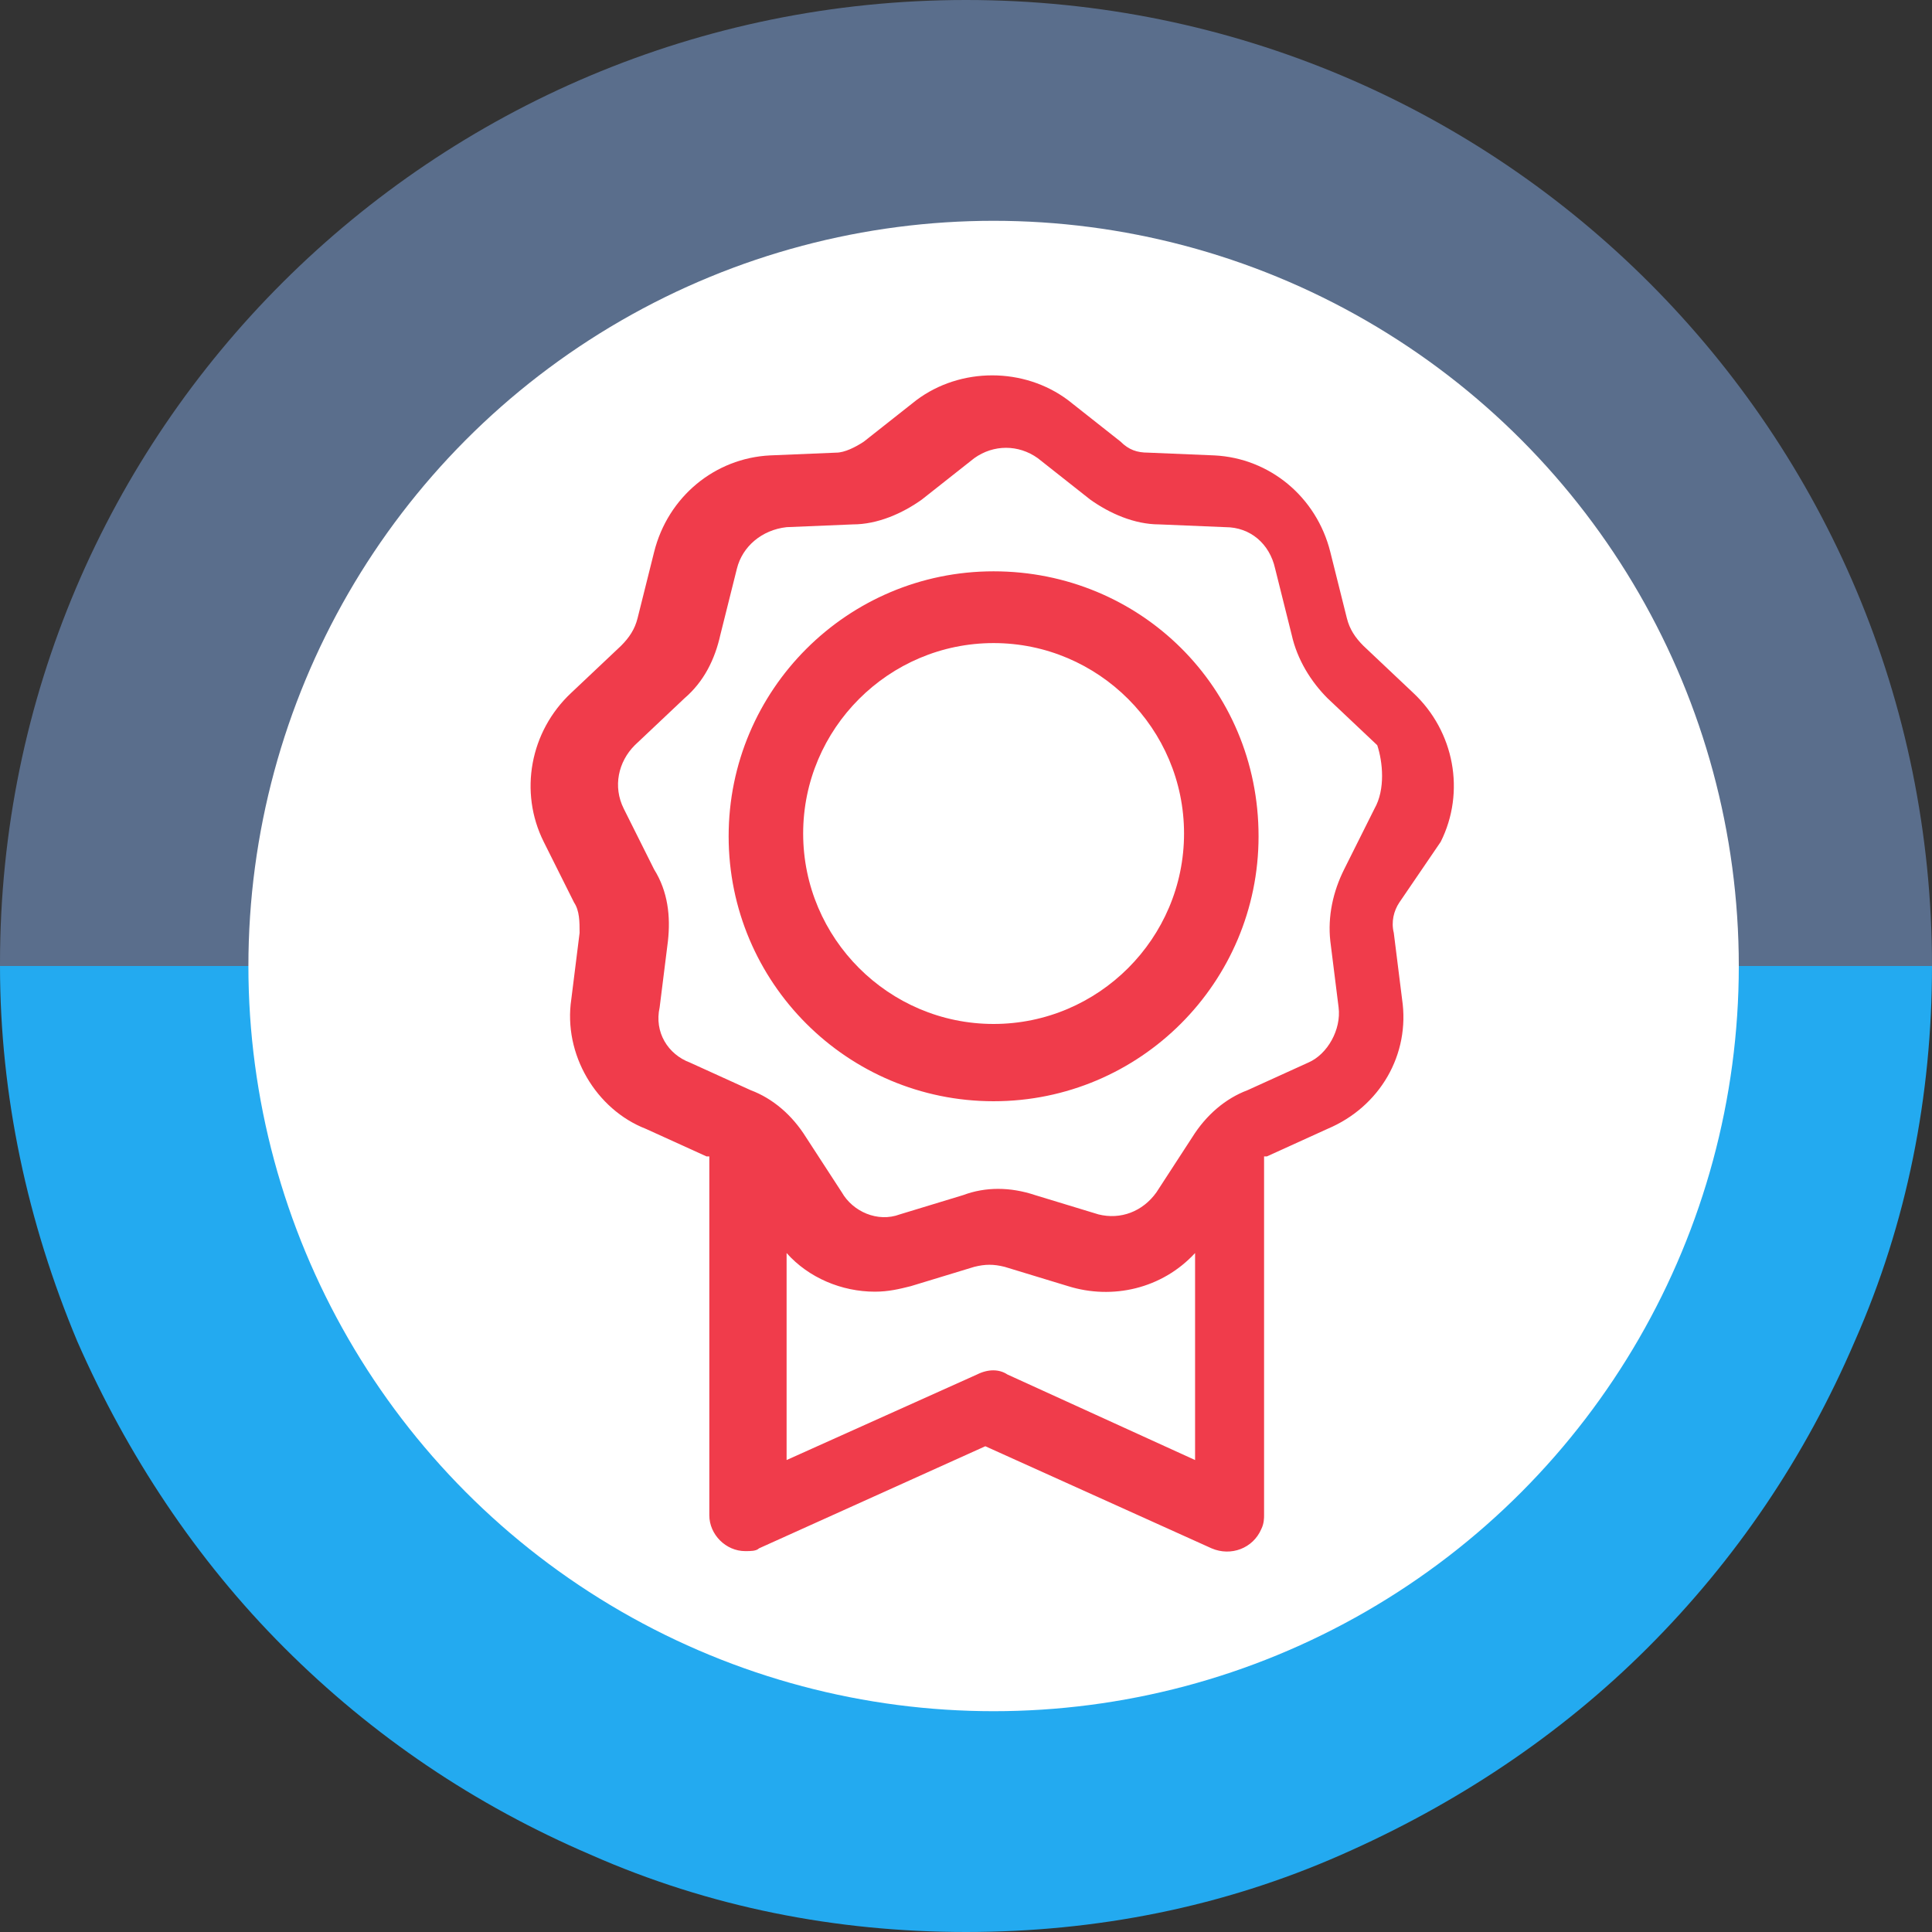
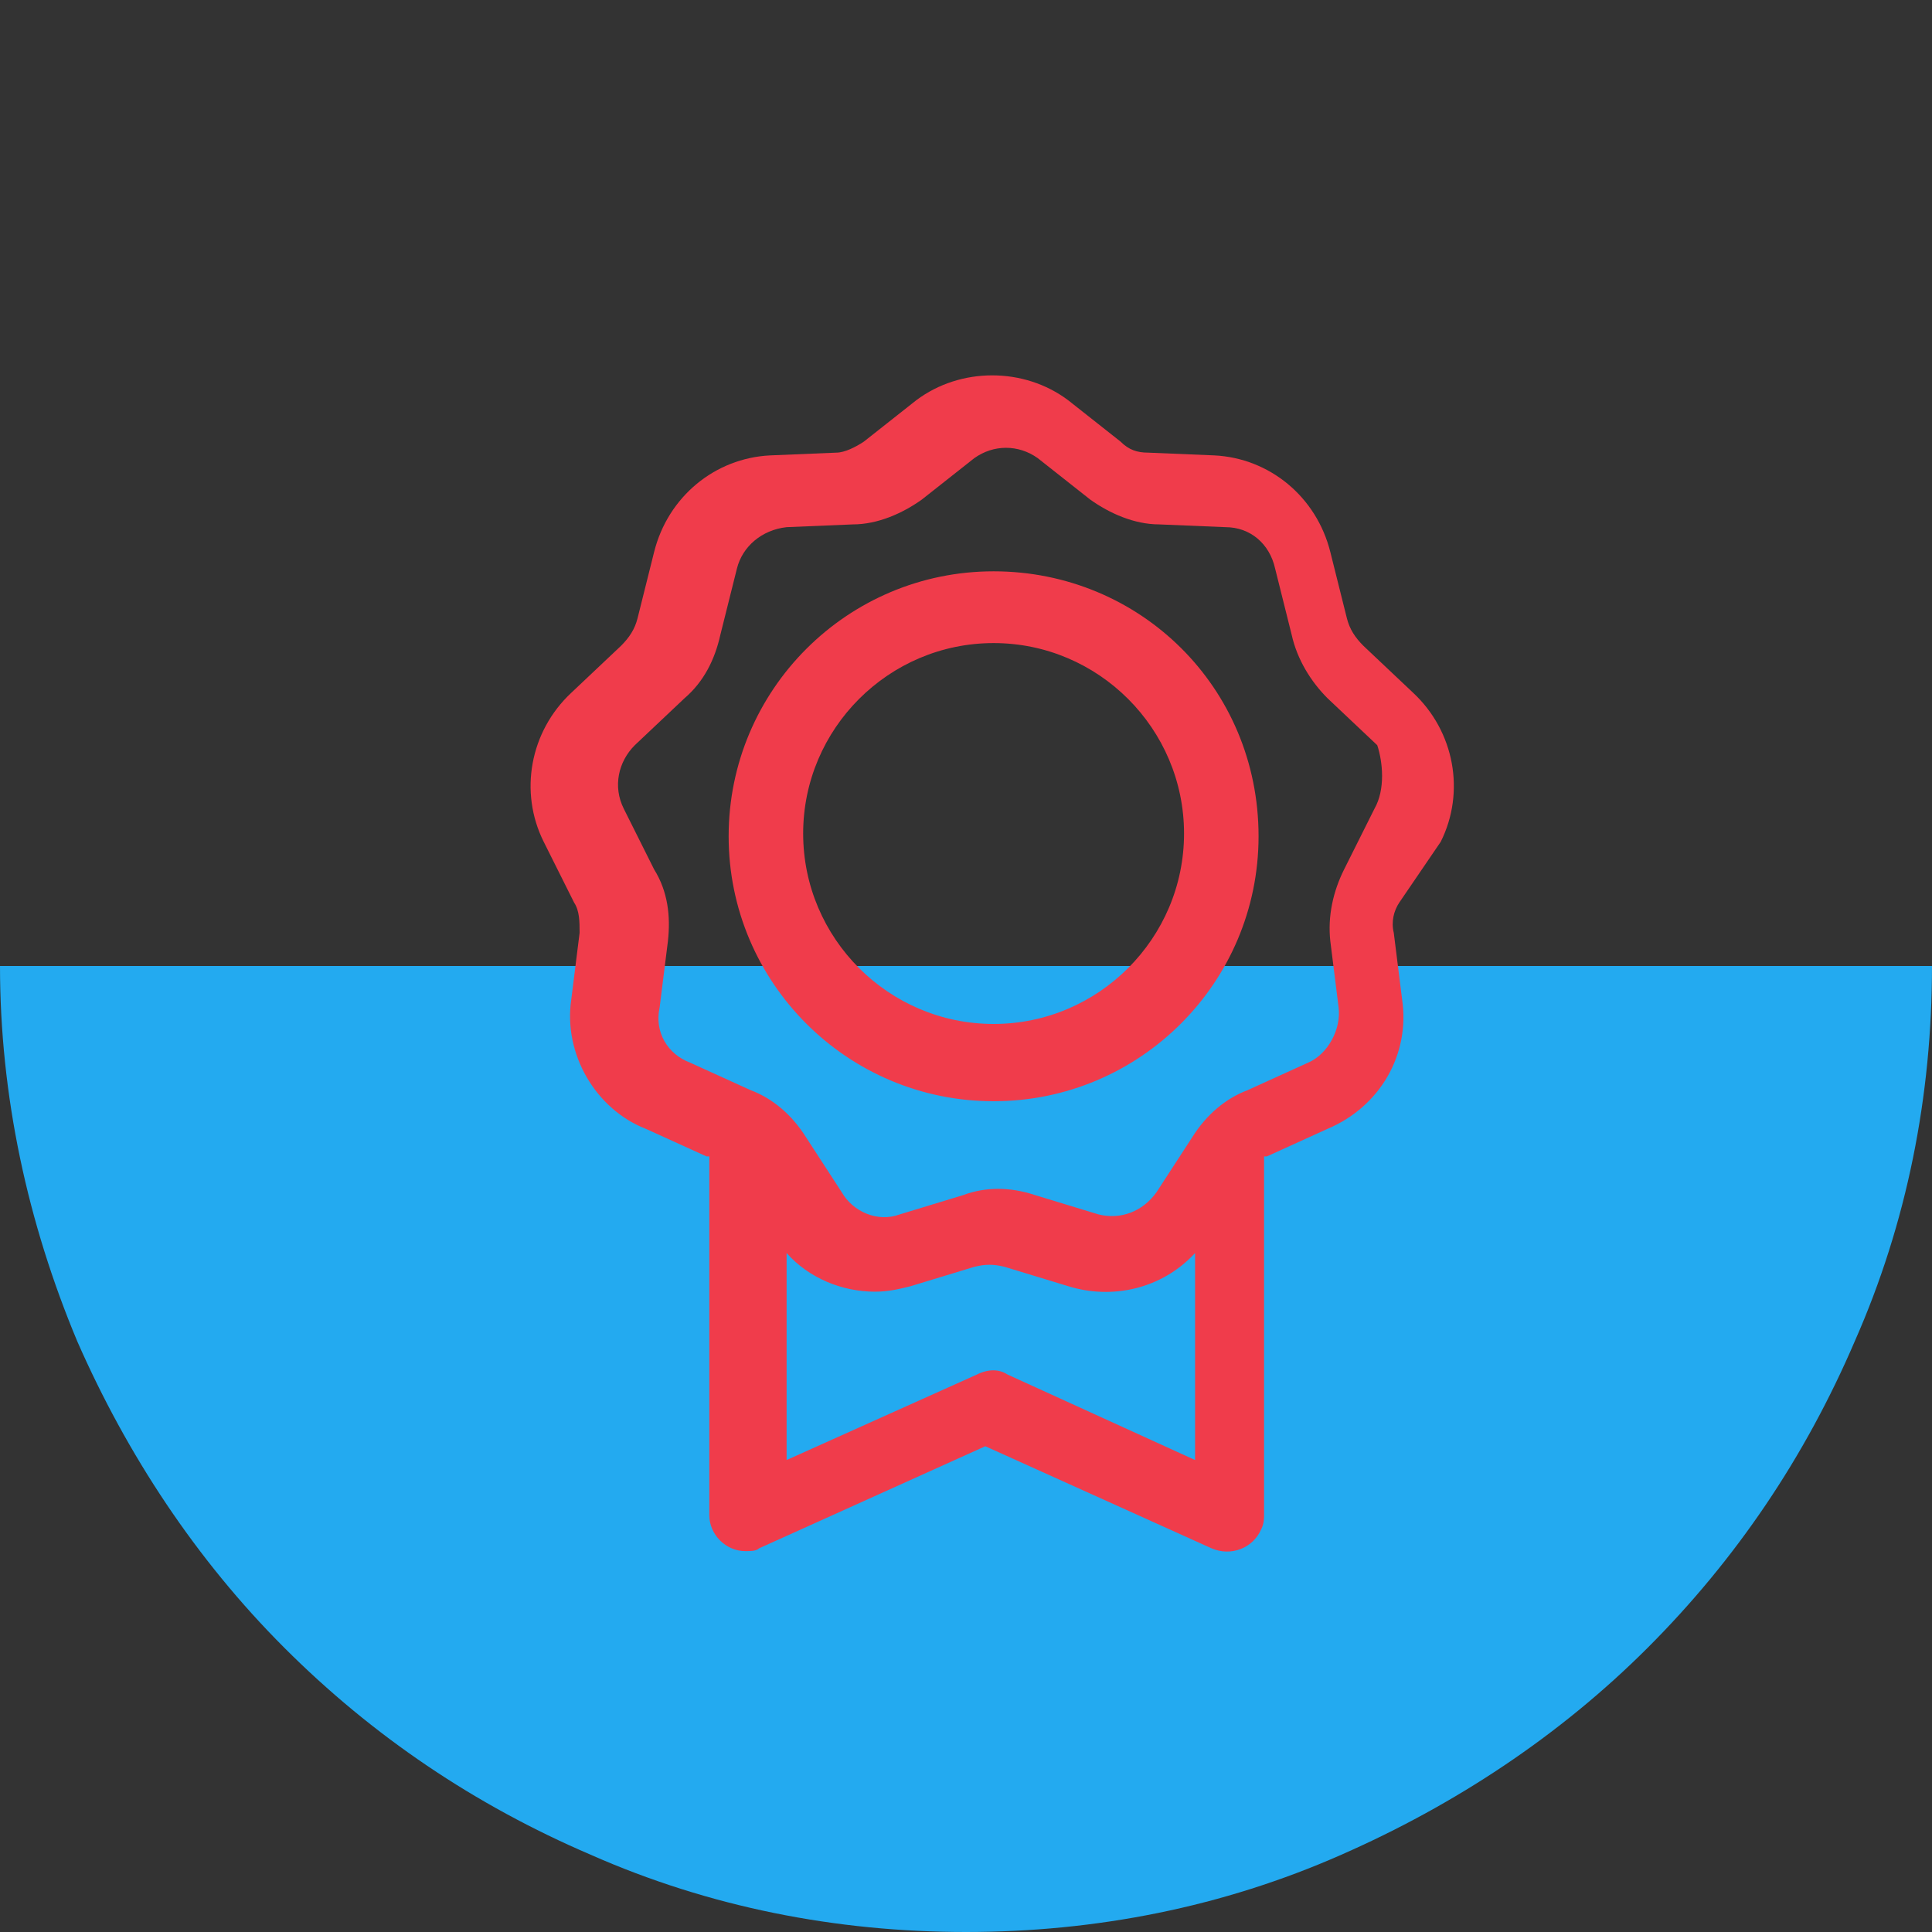
<svg xmlns="http://www.w3.org/2000/svg" version="1.1" id="Laag_1" x="0px" y="0px" viewBox="0 0 70 70" style="enable-background:new 0 0 70 70;" xml:space="preserve">
  <rect x="0" y="0" width="70" height="70" fill="#333333" stroke="none" />
  <style type="text/css">
	.st0{fill:#23AAF0;}
	.st1{fill:#5A6E8C;}
	.st2{fill:#FFFFFF;}
	.st3{fill:#F03C4B;}
</style>
  <g id="Group_461" transform="translate(-1175 -218)">
    <g id="Group_371" transform="translate(800 -528)">
      <path id="Subtraction_11" class="st0" d="M410,816c-4.7,0-9.3-0.9-13.6-2.8c-4.2-1.8-7.9-4.3-11.1-7.5c-3.2-3.2-5.7-7-7.5-11.1    c-1.8-4.3-2.8-8.9-2.8-13.6h70c0,4.7-0.9,9.3-2.8,13.6c-1.8,4.2-4.3,7.9-7.5,11.1c-3.2,3.2-7,5.7-11.1,7.5    C419.3,815.1,414.7,816,410,816z" />
-       <path id="Subtraction_12" class="st1" d="M410,746c-19.3,0-35,15.6-35,34.9c0,0,0,0,0,0.1h70C445,761.7,429.4,746,410,746    C410,746,410,746,410,746z" />
    </g>
-     <circle id="Ellipse_30" class="st2" cx="1211" cy="253" r="27" />
    <path id="Path_532" class="st3" d="M1211,238.7c-5.3,0-9.6,4.3-9.6,9.6c0,5.3,4.3,9.6,9.6,9.6c5.3,0,9.6-4.3,9.6-9.6c0,0,0,0,0,0   C1220.6,242.9,1216.3,238.7,1211,238.7z M1211,255.1c-3.8,0-6.9-3.1-6.9-6.9c0-3.8,3.1-6.9,6.9-6.9s6.9,3.1,6.9,6.9   C1217.9,252,1214.8,255.1,1211,255.1z M1227.2,248.5c0.9-1.8,0.5-4-1-5.4l-1.8-1.7c-0.3-0.3-0.5-0.6-0.6-1l-0.6-2.4   c-0.5-2-2.2-3.4-4.2-3.5l-2.4-0.1c-0.4,0-0.7-0.1-1-0.4l-1.9-1.5c-1.6-1.2-3.9-1.2-5.5,0l-1.9,1.5c-0.3,0.2-0.7,0.4-1,0.4l-2.4,0.1   c-2,0.1-3.7,1.5-4.2,3.5l-0.6,2.4c-0.1,0.4-0.3,0.7-0.6,1l-1.8,1.7c-1.5,1.4-1.9,3.6-1,5.4l1.1,2.2c0.2,0.3,0.2,0.7,0.2,1.1   l-0.3,2.4c-0.3,2,0.9,4,2.7,4.7l2.2,1c0,0,0.1,0,0.1,0v13c0,0.7,0.6,1.3,1.3,1.3c0.2,0,0.4,0,0.5-0.1l8.2-3.7l8.2,3.7   c0.7,0.3,1.5,0,1.8-0.7c0.1-0.2,0.1-0.4,0.1-0.5v-13c0,0,0.1,0,0.1,0l2.2-1c1.9-0.8,3-2.7,2.7-4.7l-0.3-2.4c-0.1-0.4,0-0.8,0.2-1.1   L1227.2,248.5z M1211.5,267.8c-0.3-0.2-0.7-0.2-1.1,0l-6.9,3.1v-7.5c0.8,0.9,2,1.4,3.2,1.4c0.5,0,0.9-0.1,1.3-0.2l2.3-0.7   c0.4-0.1,0.7-0.1,1.1,0l2.3,0.7c1.6,0.5,3.4,0.1,4.6-1.2v7.5L1211.5,267.8z M1224.8,247.3l-1.1,2.2c-0.4,0.8-0.6,1.7-0.5,2.6   l0.3,2.4c0.1,0.8-0.4,1.7-1.1,2l-2.2,1c-0.8,0.3-1.5,0.9-2,1.7l-1.3,2c-0.5,0.7-1.3,1-2.1,0.8l-2.3-0.7c-0.9-0.3-1.8-0.3-2.6,0   l-2.3,0.7c-0.8,0.3-1.7-0.1-2.1-0.8l-1.3-2c-0.5-0.8-1.2-1.4-2-1.7l-2.2-1c-0.8-0.3-1.3-1.1-1.1-2l0.3-2.4c0.1-0.9,0-1.8-0.5-2.6   l-1.1-2.2c-0.4-0.8-0.2-1.7,0.4-2.3l1.8-1.7c0.7-0.6,1.1-1.4,1.3-2.3l0.6-2.4c0.2-0.8,0.9-1.4,1.8-1.5l2.4-0.1   c0.9,0,1.8-0.4,2.5-0.9l1.9-1.5c0.7-0.5,1.6-0.5,2.3,0l1.9,1.5c0.7,0.5,1.6,0.9,2.5,0.9l2.4,0.1c0.9,0,1.6,0.6,1.8,1.5l0.6,2.4   c0.2,0.9,0.7,1.7,1.3,2.3l1.8,1.7C1225.1,245.6,1225.2,246.6,1224.8,247.3L1224.8,247.3z" />
  </g>
</svg>